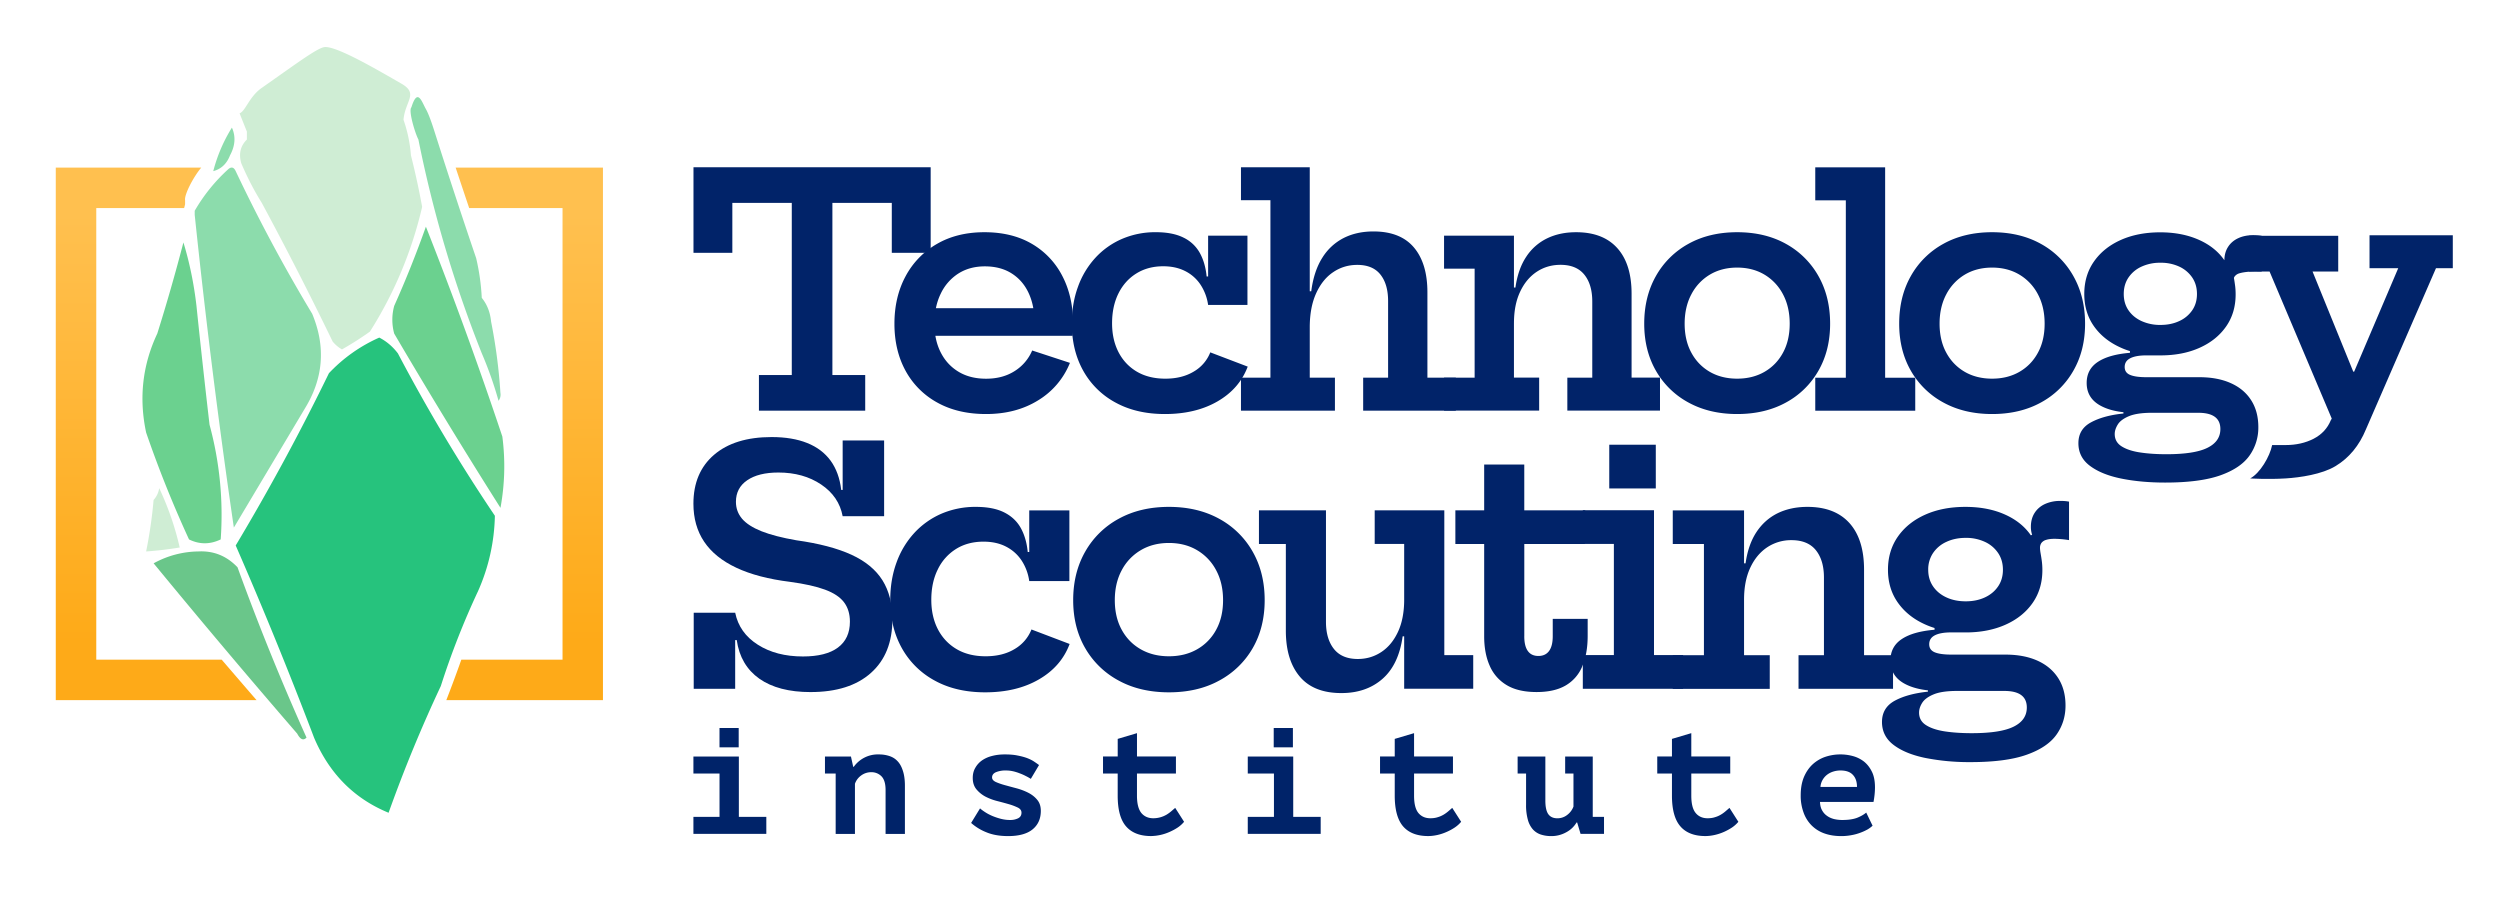
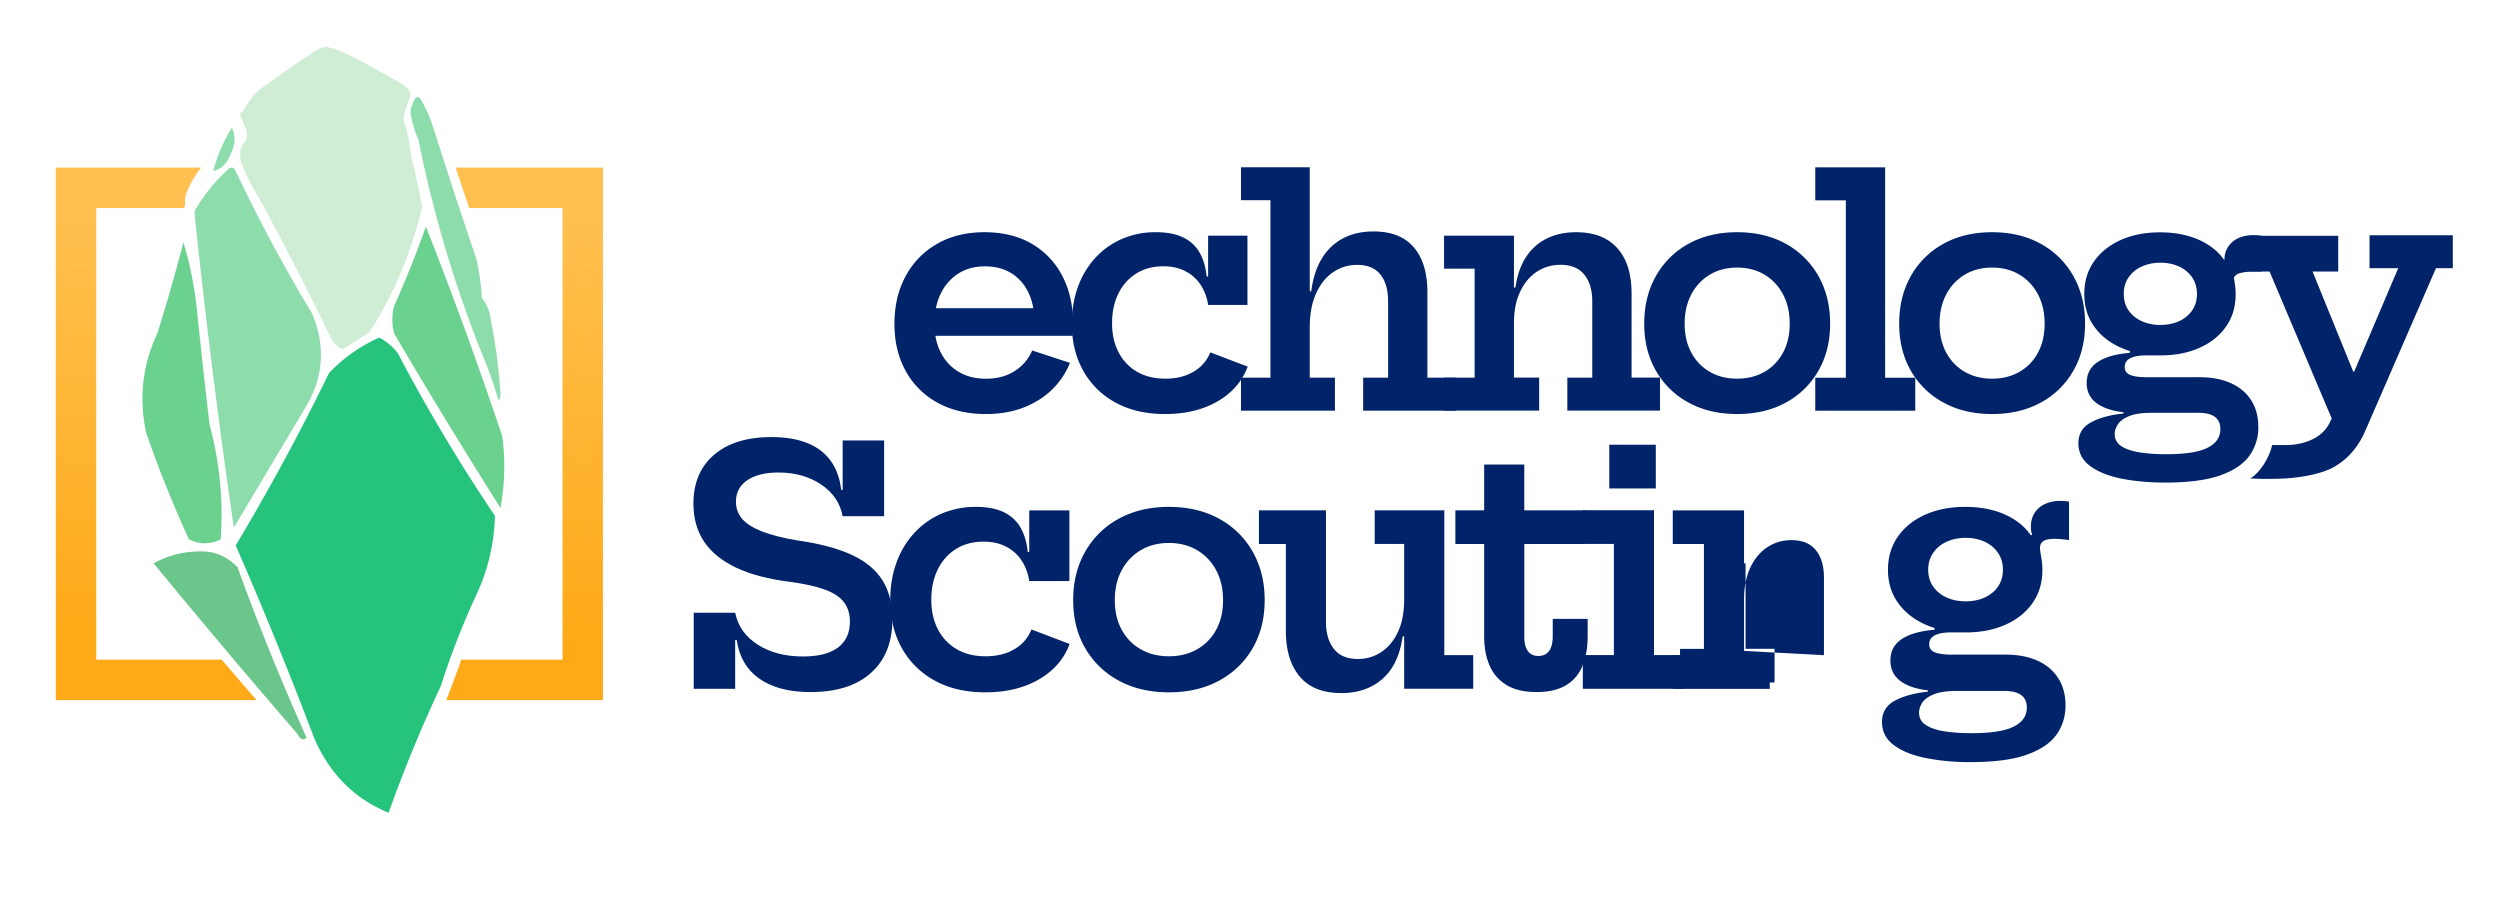
<svg xmlns="http://www.w3.org/2000/svg" width="142" height="52" fill="none">
-   <path fill="#012369" d="M52.862 9.5v4.86h-2.208v-2.836H47.28v9.778h1.864v2.024h-6.037v-2.024h1.866v-9.778h-3.376v2.836H39.39V9.5h13.473Z" />
  <path fill="#012369" d="M56.01 23.517c-1.073 0-1.999-.218-2.777-.654a4.523 4.523 0 0 1-1.8-1.808c-.419-.77-.629-1.658-.629-2.664 0-1.018.212-1.918.634-2.701a4.607 4.607 0 0 1 1.784-1.837c.765-.443 1.664-.663 2.695-.663 1.041 0 1.939.219 2.69.658a4.466 4.466 0 0 1 1.736 1.833c.406.781.609 1.685.609 2.711a15 15 0 0 1-.005.412 2.48 2.48 0 0 1-.021.27h-2.208a4.38 4.38 0 0 0 .027-.364c.006-.128.01-.277.01-.447 0-.613-.112-1.154-.332-1.626-.22-.471-.54-.84-.961-1.107-.42-.267-.928-.401-1.524-.401-.572 0-1.072.135-1.502.407a2.75 2.75 0 0 0-1.002 1.145c-.24.49-.358 1.06-.358 1.71 0 .61.117 1.15.353 1.618.236.47.572.836 1.008 1.102.437.266.961.4 1.573.4.628 0 1.167-.144 1.62-.433a2.55 2.55 0 0 0 .998-1.17l2.144.703a4.401 4.401 0 0 1-1.803 2.126c-.838.52-1.824.78-2.96.78Zm-3.788-4.444v-1.566H59.9l.43 1.566h-8.108Z" />
  <path fill="#012369" d="M66.166 23.517c-1.08 0-2.016-.218-2.808-.654a4.573 4.573 0 0 1-1.833-1.81c-.429-.77-.645-1.66-.645-2.668 0-.765.117-1.463.35-2.097a4.83 4.83 0 0 1 .989-1.646 4.431 4.431 0 0 1 1.514-1.073 4.766 4.766 0 0 1 1.92-.38c.638 0 1.161.103 1.569.307a2.1 2.1 0 0 1 .926.868c.208.375.339.823.388 1.338h.5l-.415 1.62a2.798 2.798 0 0 0-.43-1.15 2.255 2.255 0 0 0-.866-.771c-.359-.184-.776-.277-1.252-.277-.582 0-1.093.137-1.53.41-.436.271-.775.65-1.017 1.137-.24.486-.36 1.05-.36 1.694 0 .617.122 1.163.365 1.636.245.473.592.843 1.043 1.109.45.264.99.398 1.617.398.632 0 1.17-.135 1.616-.404a2.17 2.17 0 0 0 .937-1.09l2.126.81c-.314.836-.885 1.495-1.714 1.974-.827.479-1.825.719-2.99.719Zm2.455-6.195v-3.937h2.234v3.937H68.62Z" />
  <path fill="#012369" d="M74.394 21.452h1.43v1.874h-5.337v-1.874h1.673V11.373h-1.673V9.5h3.907v11.952Zm4.45 0v-4.355c0-.637-.146-1.138-.437-1.504-.29-.365-.728-.547-1.312-.547-.508 0-.966.138-1.373.415-.41.275-.732.68-.97 1.209-.238.53-.358 1.172-.358 1.93l-.437-2.057h.522c.099-.755.304-1.385.619-1.887a3.07 3.07 0 0 1 1.21-1.131c.495-.253 1.062-.379 1.705-.379 1.017 0 1.784.303 2.296.908.513.605.768 1.457.768 2.553v4.845h1.614v1.874h-5.263v-1.874h1.416Z" />
  <path fill="#012369" d="M85.993 21.449h1.431v1.873h-5.402V21.45h1.737v-6.19h-1.737v-1.874h3.97v8.064Zm4.448 0v-4.324c0-.643-.149-1.15-.45-1.523-.301-.373-.751-.56-1.354-.56-.504 0-.956.133-1.356.399-.399.266-.713.646-.943 1.142-.231.494-.345 1.087-.345 1.777l-.438-2.027h.522c.098-.698.302-1.279.61-1.744a2.958 2.958 0 0 1 1.184-1.048c.482-.234 1.032-.351 1.651-.351 1.02 0 1.802.301 2.342.905.542.603.81 1.467.81 2.592v4.762h1.614v1.873h-5.263V21.45h1.416Z" />
  <path fill="#012369" d="M98.673 23.517c-1.055 0-1.978-.22-2.77-.655a4.693 4.693 0 0 1-1.85-1.81c-.44-.77-.661-1.66-.661-2.667 0-1.02.22-1.918.661-2.7a4.719 4.719 0 0 1 1.848-1.834c.792-.44 1.715-.661 2.769-.661 1.055 0 1.978.22 2.771.661a4.727 4.727 0 0 1 1.849 1.834c.441.782.661 1.68.661 2.7 0 1.008-.22 1.897-.661 2.667a4.683 4.683 0 0 1-1.846 1.81c-.793.436-1.716.655-2.771.655Zm-.002-2.009c.587 0 1.106-.13 1.553-.388.447-.258.798-.62 1.051-1.088.254-.467.38-1.016.38-1.647 0-.632-.126-1.187-.38-1.666a2.81 2.81 0 0 0-1.051-1.119c-.447-.267-.966-.401-1.553-.401s-1.105.134-1.552.401a2.805 2.805 0 0 0-1.051 1.12c-.254.479-.38 1.034-.38 1.665 0 .63.126 1.18.38 1.646.252.469.604.83 1.05 1.09.448.258.967.387 1.553.387Z" />
  <path fill="#012369" d="M107.076 21.455h1.71v1.873h-5.679v-1.873h1.736V11.379h-1.736V9.505h3.969v11.95Z" />
  <path fill="#012369" d="M113.153 23.517c-1.055 0-1.978-.22-2.77-.655a4.694 4.694 0 0 1-1.85-1.81c-.439-.77-.659-1.66-.659-2.667 0-1.02.218-1.918.659-2.7a4.718 4.718 0 0 1 1.848-1.834c.792-.44 1.715-.661 2.769-.661 1.056 0 1.979.22 2.771.661a4.714 4.714 0 0 1 1.849 1.834c.441.782.662 1.68.662 2.7 0 1.008-.221 1.897-.662 2.667a4.67 4.67 0 0 1-1.846 1.81c-.792.436-1.715.655-2.771.655Zm-.001-2.009c.587 0 1.105-.13 1.552-.388.448-.258.799-.62 1.051-1.088.254-.467.38-1.016.38-1.647 0-.632-.126-1.187-.38-1.666a2.796 2.796 0 0 0-1.051-1.119c-.447-.267-.965-.401-1.552-.401-.587 0-1.106.134-1.553.401a2.81 2.81 0 0 0-1.051 1.12c-.254.479-.38 1.034-.38 1.665 0 .63.126 1.18.38 1.646.253.469.604.83 1.051 1.09.447.258.966.387 1.553.387Z" />
  <path fill="#012369" fill-rule="evenodd" d="M122.712 20.186h-.807c-.393 0-.695.055-.905.162-.212.108-.318.273-.318.498 0 .215.103.364.31.449.207.087.516.13.929.13h3.005c.686 0 1.281.112 1.782.337.502.223.889.549 1.159.973.271.424.406.932.406 1.524a2.73 2.73 0 0 1-.503 1.62c-.335.474-.888.848-1.659 1.122-.773.272-1.814.409-3.128.409-.92 0-1.754-.076-2.499-.228-.746-.152-1.336-.393-1.774-.721-.438-.327-.657-.756-.657-1.287 0-.532.238-.926.716-1.184.477-.259 1.09-.426 1.842-.502v-.075c-.539-.058-.986-.188-1.345-.395-.496-.286-.743-.707-.743-1.265 0-.516.209-.913.631-1.194.421-.28 1.029-.453 1.826-.519v-.098a4.105 4.105 0 0 1-.503-.189c-.653-.289-1.164-.693-1.535-1.215-.371-.522-.555-1.136-.555-1.84 0-.704.183-1.319.549-1.843.367-.525.873-.932 1.521-1.223.648-.29 1.394-.436 2.241-.436.84 0 1.58.146 2.219.435.607.273 1.081.654 1.42 1.14.003.003.008.01.008-.001.005-.288.073-.534.205-.74.137-.217.329-.383.575-.498.247-.116.534-.175.861-.175.094 0 .181.005.26.01.079.007.154.017.222.03v2.024c-.243.003-.303-.002-.435 0-.438.007-.724.067-.844.106a.495.495 0 0 0-.258.173c-.054.075-.042.1-.04.113.02.112.039.242.059.388.023.16.034.333.034.518 0 .701-.181 1.311-.545 1.83-.363.518-.866.921-1.507 1.207-.641.288-1.382.43-2.22.43Zm-.477 3.26c-.563 0-.998.065-1.304.19-.307.127-.52.284-.637.47-.118.19-.178.37-.178.544 0 .304.131.538.393.704.261.164.612.281 1.053.346.443.067.937.1 1.483.1 1.068 0 1.846-.12 2.337-.364.49-.242.735-.598.735-1.066 0-.614-.417-.923-1.252-.923h-2.63Zm.48-4.99c.4 0 .756-.073 1.068-.22a1.78 1.78 0 0 0 .736-.612c.179-.261.269-.572.269-.926 0-.356-.09-.668-.269-.934a1.796 1.796 0 0 0-.736-.62 2.47 2.47 0 0 0-1.068-.22 2.5 2.5 0 0 0-1.075.22 1.776 1.776 0 0 0-.742.62c-.18.266-.269.578-.269.934 0 .354.089.665.269.926.179.263.427.468.742.613a2.53 2.53 0 0 0 1.075.219Z" clip-rule="evenodd" />
  <path fill="#012369" fill-rule="evenodd" d="m132.444 23.777-3.532-8.353h-1.161v-2.03h5.06v2.03h-1.458l2.312 5.686h.051l2.503-5.875h-1.63v-1.873h4.73v1.873h-.956l-3.977 9.149c-.381.927-.958 1.625-1.727 2.09-.77.468-2.018.65-2.833.7-1.031.064-2.015 0-2.015 0 .558-.293 1.117-1.244 1.247-1.895h.768c.593 0 1.122-.12 1.586-.357.462-.239.789-.59.979-1.054l.053-.091Z" clip-rule="evenodd" />
  <path fill="#012369" d="M46.041 39.31c-1.22 0-2.19-.254-2.91-.76-.719-.508-1.148-1.24-1.285-2.196h-.427l.34-1.55c.156.764.584 1.37 1.285 1.815.701.447 1.556.668 2.563.668.87 0 1.533-.167 1.987-.505.455-.338.681-.83.681-1.474 0-.437-.111-.802-.334-1.098-.223-.296-.583-.534-1.08-.718-.497-.184-1.157-.331-1.985-.443-1.225-.152-2.244-.42-3.055-.803-.813-.382-1.421-.875-1.827-1.48-.405-.605-.608-1.323-.608-2.156 0-1.183.392-2.109 1.176-2.78.784-.67 1.872-1.005 3.263-1.005.787 0 1.461.112 2.022.337.563.224 1.006.56 1.332 1.005.324.446.525 1 .603 1.662h.43l-.349 1.492c-.14-.75-.55-1.351-1.222-1.802-.674-.453-1.483-.68-2.43-.68-.753 0-1.344.147-1.77.44-.428.292-.64.7-.64 1.223 0 .367.116.686.347.961.234.274.602.51 1.105.712.506.2 1.163.37 1.976.512 1.286.179 2.33.453 3.133.821.8.368 1.389.855 1.764 1.455.375.601.562 1.341.562 2.217 0 1.303-.405 2.316-1.218 3.041-.813.727-1.957 1.088-3.428 1.088Zm-6.638-.187v-4.318h2.355v4.319h-2.355Zm8.46-9.801V25.02h2.355v4.302h-2.355Z" />
  <path fill="#012369" d="M55.958 39.324c-1.101 0-2.056-.221-2.864-.666a4.674 4.674 0 0 1-1.87-1.846c-.438-.786-.658-1.694-.658-2.722 0-.78.12-1.493.357-2.14a4.935 4.935 0 0 1 1.009-1.678 4.565 4.565 0 0 1 1.544-1.095 4.88 4.88 0 0 1 1.959-.386c.65 0 1.184.104 1.6.312.415.208.73.502.944.886.213.383.345.838.396 1.365h.51l-.424 1.652a2.839 2.839 0 0 0-.436-1.172c-.225-.338-.52-.6-.886-.788-.365-.187-.789-.28-1.275-.28-.595 0-1.116.138-1.562.416a2.79 2.79 0 0 0-1.035 1.16c-.247.497-.369 1.072-.369 1.727 0 .63.124 1.188.372 1.67.25.481.603.858 1.064 1.13.46.272 1.01.407 1.65.407.645 0 1.194-.137 1.649-.412a2.23 2.23 0 0 0 .954-1.11l2.168.824c-.319.854-.902 1.525-1.747 2.013-.845.49-1.862.733-3.05.733Zm2.503-6.318V28.99h2.28v4.016h-2.28Zm7.935 6.318c-1.086 0-2.038-.221-2.854-.667a4.811 4.811 0 0 1-1.904-1.845c-.455-.786-.681-1.694-.681-2.722 0-1.038.226-1.956.681-2.753a4.823 4.823 0 0 1 1.903-1.87c.816-.45 1.767-.676 2.853-.676 1.087 0 2.038.226 2.855.675a4.828 4.828 0 0 1 1.904 1.871c.454.798.68 1.715.68 2.753 0 1.028-.226 1.936-.678 2.722a4.811 4.811 0 0 1-1.905 1.845c-.814.446-1.766.667-2.854.667Zm-.002-2.048c.607 0 1.14-.132 1.6-.395a2.795 2.795 0 0 0 1.084-1.11c.262-.478.392-1.038.392-1.681 0-.644-.13-1.21-.392-1.699a2.864 2.864 0 0 0-1.083-1.14c-.462-.274-.994-.41-1.6-.41-.605 0-1.138.136-1.599.41a2.864 2.864 0 0 0-1.083 1.14c-.262.489-.392 1.055-.392 1.699 0 .643.13 1.203.392 1.68.26.477.622.847 1.083 1.11.461.264.994.396 1.598.396Zm13.363-6.38h-1.674v-1.911h3.954v8.225h1.642v1.911h-3.922v-8.225Zm-4.442-1.911v6.336c0 .644.15 1.158.451 1.538.303.382.756.571 1.357.571.492 0 .936-.132 1.335-.395.4-.264.716-.647.95-1.153.233-.503.35-1.117.35-1.837l.446 2.097h-.533c-.15 1.073-.532 1.88-1.147 2.418-.615.538-1.392.806-2.332.806-1.05 0-1.838-.312-2.365-.937-.528-.626-.791-1.494-.791-2.604v-4.927h-1.528v-1.913h3.807Zm11.264 7.152c0 .38.07.66.206.845.135.186.335.277.595.277.267 0 .47-.095.608-.284.139-.19.208-.47.208-.838v-.984h1.984v.965c0 .67-.102 1.242-.303 1.72a2.242 2.242 0 0 1-.943 1.094c-.427.251-.98.376-1.657.376-.69 0-1.252-.128-1.688-.388a2.356 2.356 0 0 1-.972-1.102c-.211-.473-.316-1.034-.316-1.681v-5.238h-1.636v-1.913h1.636v-2.599h2.278v2.599h3.462l-.019 1.913H86.58v5.238Z" />
  <path fill="#012369" d="M93.947 37.208H95.6v1.915h-5.696v-1.915h1.764v-6.313h-1.764v-1.914h4.043v8.227ZM91.406 25.26h2.643v2.484h-2.643V25.26Z" />
-   <path fill="#012369" d="M99.062 37.215h1.46v1.911h-5.509v-1.91h1.77V30.9h-1.77v-1.91h4.049v8.225Zm4.538 0v-4.41c0-.655-.153-1.172-.459-1.554-.308-.38-.767-.57-1.382-.57a2.45 2.45 0 0 0-1.383.406c-.407.272-.728.659-.963 1.164-.235.505-.351 1.11-.351 1.815l-.446-2.068h.532c.1-.712.307-1.305.622-1.78.314-.473.718-.83 1.208-1.07.492-.238 1.053-.357 1.684-.357 1.041 0 1.837.309 2.39.924.551.616.826 1.497.826 2.644v4.856h1.646v1.911h-5.368v-1.91h1.444Z" />
+   <path fill="#012369" d="M99.062 37.215h1.46v1.911h-5.509v-1.91h1.77V30.9h-1.77v-1.91h4.049v8.225Zm4.538 0v-4.41c0-.655-.153-1.172-.459-1.554-.308-.38-.767-.57-1.382-.57a2.45 2.45 0 0 0-1.383.406c-.407.272-.728.659-.963 1.164-.235.505-.351 1.11-.351 1.815l-.446-2.068h.532v4.856h1.646v1.911h-5.368v-1.91h1.444Z" />
  <path fill="#012369" d="M111.926 43.288a12.78 12.78 0 0 1-2.55-.233c-.76-.155-1.363-.399-1.809-.735-.446-.334-.67-.772-.67-1.311 0-.544.244-.946.73-1.21.487-.262 1.114-.432 1.879-.512v-.236l1.67.195c-.581-.001-1.027.063-1.342.193-.314.129-.532.29-.652.48-.12.191-.179.377-.179.554 0 .31.132.55.399.717.267.169.625.287 1.076.355.449.067.955.1 1.512.1 1.088 0 1.883-.122 2.383-.37.5-.247.75-.61.75-1.087 0-.629-.426-.942-1.277-.942h-3.657c-.863 0-1.548-.147-2.055-.437-.505-.292-.758-.722-.758-1.291 0-.526.214-.931.643-1.217.43-.287 1.05-.463 1.863-.53v-.382l1.767.532h-.823c-.4 0-.708.054-.924.164-.215.11-.323.279-.323.509 0 .218.105.37.316.458.21.087.527.13.948.13h3.065c.7 0 1.306.115 1.818.344.511.23.904.561 1.181.994.276.432.414.951.414 1.554 0 .619-.17 1.17-.512 1.653-.343.483-.907.864-1.693 1.142-.787.28-1.85.42-3.19.42Zm-.277-7.367c-.855 0-1.615-.148-2.279-.443-.666-.294-1.187-.708-1.565-1.24-.379-.532-.568-1.157-.568-1.875s.188-1.345.561-1.881c.374-.536.891-.951 1.551-1.247.661-.296 1.423-.444 2.286-.444.857 0 1.611.147 2.263.442.652.294 1.152.708 1.502 1.242.205.274.357.57.456.887.1.318.151.658.151 1.023 0 .713-.186 1.334-.556 1.865-.37.529-.884.94-1.538 1.232-.654.292-1.409.44-2.264.44Zm.003-1.766c.409 0 .771-.074 1.09-.223.318-.148.568-.356.75-.625.183-.269.274-.583.274-.944 0-.364-.091-.681-.274-.953a1.808 1.808 0 0 0-.75-.632 2.523 2.523 0 0 0-1.09-.227c-.41 0-.775.076-1.096.227a1.81 1.81 0 0 0-.757.632 1.66 1.66 0 0 0-.276.953c0 .361.092.675.276.944.184.269.436.477.757.625.321.15.687.223 1.096.223Zm4.355-1.77-.612-1.102-.466-.69.495-.218a1.412 1.412 0 0 1-.07-.446c0-.309.07-.572.21-.792.14-.22.335-.389.586-.507a2.05 2.05 0 0 1 .879-.177 2.407 2.407 0 0 1 .492.04v2.185a5.697 5.697 0 0 0-.815-.074c-.204 0-.368.022-.49.062a.507.507 0 0 0-.265.176.47.47 0 0 0-.079.27c0 .081.011.185.033.31.022.125.046.268.068.432.022.164.034.341.034.53Z" />
  <path fill="url(#a)" fill-rule="evenodd" d="M14.572 39.768H3.168V9.518h8.265c-.462.55-.969 1.54-.92 1.85v.234a4.698 4.698 0 0 1-.055.215h-4.99V37.47h7.124c.66.767 1.318 1.533 1.98 2.298ZM25.88 9.518h8.368v30.25H25.35c.223-.569.54-1.409.853-2.298h5.749V11.817h-5.303c-.259-.767-.514-1.533-.769-2.299Z" clip-rule="evenodd" />
  <path fill="#CFEDD4" fill-rule="evenodd" d="M14.87 11.525c-.436-.7-.824-1.45-1.165-2.249-.156-.536-.05-.985.318-1.35v-.45l-.415-1.04c.334-.116.545-.942 1.247-1.435 2.123-1.49 3.23-2.322 3.616-2.33.742-.014 3.033 1.337 4.326 2.078.999.573.216.976.122 2.053.228.653.37 1.327.423 2.024.243.958.455 1.933.636 2.924a22.855 22.855 0 0 1-2.966 7.085c-.515.367-1.044.704-1.588 1.012a1.87 1.87 0 0 1-.53-.45 204.273 204.273 0 0 0-4.024-7.872Z" clip-rule="evenodd" />
  <path fill="#8CDCAC" fill-rule="evenodd" d="M13.172 7.248c.225.5.19 1.025-.106 1.574-.185.48-.503.78-.953.9a8.842 8.842 0 0 1 1.06-2.474Zm-2.113 4.95v-.225a9.82 9.82 0 0 1 1.906-2.362c.176-.154.317-.117.424.113a91.985 91.985 0 0 0 4.342 8.097c.784 1.873.642 3.673-.424 5.398l-4.024 6.748a435.726 435.726 0 0 1-2.224-17.769Z" clip-rule="evenodd" />
  <path fill="#6BD18F" fill-rule="evenodd" d="M24.191 12.876a235.713 235.713 0 0 1 4.342 11.92c.176 1.356.14 2.706-.106 4.05a344.93 344.93 0 0 1-6.036-9.897 2.977 2.977 0 0 1 0-1.575 60.616 60.616 0 0 0 1.8-4.498ZM11.9 24.117a19.54 19.54 0 0 1 .636 6.522c-.607.292-1.207.292-1.8 0A65.22 65.22 0 0 1 8.3 24.567c-.418-1.962-.206-3.837.635-5.623a107.77 107.77 0 0 0 1.483-5.173c.35 1.143.596 2.343.741 3.598.234 2.256.481 4.505.742 6.748Z" clip-rule="evenodd" />
  <path fill="#8CDCAC" fill-rule="evenodd" d="M27.364 20.066a70.129 70.129 0 0 1-3.6-12.146c-.17-.306-.584-1.64-.396-1.825.352-1.128.584-.326.823.101.226.403.468 1.212.632 1.724a382.131 382.131 0 0 0 2.224 6.748c.174.74.28 1.49.317 2.25.302.37.479.82.53 1.349a30.9 30.9 0 0 1 .53 4.048.572.572 0 0 1-.107.45 21.622 21.622 0 0 0-.953-2.7Z" clip-rule="evenodd" />
  <path fill="#26C37D" fill-rule="evenodd" d="M27.156 33.57a45.101 45.101 0 0 0-2.118 5.398 80.813 80.813 0 0 0-2.966 7.197c-1.957-.804-3.37-2.228-4.236-4.273a243.58 243.58 0 0 0-4.448-10.909 128.74 128.74 0 0 0 5.295-9.784 8.838 8.838 0 0 1 2.86-2.024c.412.211.765.511 1.059.9a98.792 98.792 0 0 0 5.507 9.221 11.02 11.02 0 0 1-.953 4.274Z" clip-rule="evenodd" />
-   <path fill="#CFEDD4" fill-rule="evenodd" d="M8.3 31.323c.197-.965.338-1.94.424-2.924a1.27 1.27 0 0 0 .318-.674c.51 1.082.9 2.207 1.165 3.373-.632.105-1.267.18-1.906.225Z" clip-rule="evenodd" />
  <path fill="#6AC68A" fill-rule="evenodd" d="M17.41 41.894c-.176.187-.352.112-.53-.225a501.36 501.36 0 0 1-8.154-9.672 5.381 5.381 0 0 1 2.541-.675c.867-.045 1.609.255 2.224.9a141.716 141.716 0 0 0 3.919 9.672Z" clip-rule="evenodd" />
-   <path fill="#002369" d="M39.386 46.398h1.483v-2.46h-1.483v-.967h2.581v3.427h1.56v.967h-4.141v-.967Zm2.572-5.046h-1.09v1.095h1.09v-1.095Zm4.9 1.619h1.476l.128.583h.033a1.68 1.68 0 0 1 1.425-.703c.209 0 .403.029.586.088.183.058.34.153.468.289.132.135.235.319.308.55.077.23.117.515.117.856v2.732h-1.098v-2.494c0-.359-.077-.615-.231-.776a.795.795 0 0 0-.59-.235.95.95 0 0 0-.567.187.96.96 0 0 0-.352.472v2.846h-1.095v-3.428h-.608v-.967Zm11.162 3.183c0-.118-.069-.213-.204-.282a3.312 3.312 0 0 0-.513-.194 22.751 22.751 0 0 0-.667-.18 3.143 3.143 0 0 1-.666-.252 1.707 1.707 0 0 1-.51-.414c-.138-.169-.208-.381-.208-.648 0-.216.048-.407.143-.568a1.28 1.28 0 0 1 .377-.421 1.74 1.74 0 0 1 .575-.256c.223-.059.462-.088.721-.088.275 0 .517.018.726.062.208.04.388.088.545.146.154.059.286.125.396.198.11.073.205.14.282.198l-.466.784a2.918 2.918 0 0 0-.289-.162 2.713 2.713 0 0 0-.348-.153 2.513 2.513 0 0 0-.377-.117 1.81 1.81 0 0 0-.392-.044 1.41 1.41 0 0 0-.575.098c-.146.063-.22.165-.22.297 0 .106.07.19.206.256.139.063.311.125.513.18.2.055.424.117.666.18.242.065.465.15.666.252.202.102.374.234.51.4.139.164.208.373.208.633 0 .443-.157.794-.469 1.05-.31.253-.776.381-1.387.381-.484 0-.901-.073-1.253-.223a2.93 2.93 0 0 1-.85-.524l.506-.827c.073.066.172.139.293.216.12.08.256.15.41.216.15.062.311.117.483.161.173.044.34.066.513.066a1 1 0 0 0 .462-.095c.131-.066.194-.172.194-.326Zm5.466-2.219h-.835v-.966h.835v-1l1.095-.326v1.326h2.212v.966H64.58v1.256c0 .455.084.78.245.982.165.201.392.304.685.304a1.493 1.493 0 0 0 .747-.202 2.12 2.12 0 0 0 .27-.194l.224-.194.505.791a1.714 1.714 0 0 1-.358.323c-.143.095-.3.179-.466.252a2.7 2.7 0 0 1-1.05.235c-.63 0-1.103-.184-1.421-.55-.319-.366-.476-.948-.476-1.747v-1.256Zm7.387 2.463h1.487v-2.46h-1.487v-.967h2.582v3.427h1.56v.967h-4.142v-.967Zm2.564-5.046h-1.09v1.095h1.09v-1.095Zm5.783 2.583h-.834v-.966h.835v-1l1.098-.326v1.326h2.209v.966h-2.209v1.256c0 .455.08.78.242.982.165.201.392.304.685.304.154 0 .289-.019.413-.059a1.45 1.45 0 0 0 .334-.143c.099-.058.187-.124.27-.194l.224-.194.506.791a1.713 1.713 0 0 1-.36.323 2.97 2.97 0 0 1-.464.252 2.756 2.756 0 0 1-.517.172c-.18.04-.359.063-.53.063-.634 0-1.107-.184-1.425-.55-.315-.366-.476-.948-.476-1.747v-1.256Zm9.68-.965h1.568v3.428h.64v.967h-1.332l-.194-.648h-.033a1.491 1.491 0 0 1-.582.553 1.71 1.71 0 0 1-.861.22 1.89 1.89 0 0 1-.586-.088 1.05 1.05 0 0 1-.45-.29 1.353 1.353 0 0 1-.286-.545 3.028 3.028 0 0 1-.103-.86v-1.77h-.48v-.966h1.575v2.497c0 .36.055.615.165.773.11.157.282.238.52.238a.89.89 0 0 0 .56-.194 1.06 1.06 0 0 0 .352-.472v-1.876h-.472v-.966Zm6.067.965h-.835v-.966h.835v-1l1.099-.326v1.326h2.212v.966h-2.212v1.256c0 .455.08.78.245.982.161.201.392.304.681.304.154 0 .293-.019.414-.059a1.4 1.4 0 0 0 .333-.143c.1-.058.19-.124.271-.194.08-.07.158-.135.224-.194l.505.791a1.714 1.714 0 0 1-.359.323 3.087 3.087 0 0 1-.461.252 2.88 2.88 0 0 1-.52.172c-.18.04-.36.063-.531.063-.63 0-1.106-.184-1.421-.55-.319-.366-.48-.948-.48-1.747v-1.256Zm11.396 2.965a1.68 1.68 0 0 1-.282.21 2.847 2.847 0 0 1-.406.186 2.782 2.782 0 0 1-.509.14 3.047 3.047 0 0 1-.59.054c-.362 0-.685-.055-.966-.157a1.94 1.94 0 0 1-.722-.461 1.98 1.98 0 0 1-.45-.733 2.744 2.744 0 0 1-.158-.97c0-.385.059-.725.176-1.015.121-.289.282-.53.487-.725a2.04 2.04 0 0 1 .722-.436 2.715 2.715 0 0 1 1.556-.054c.227.058.436.157.63.3.19.146.344.337.465.578.124.238.183.546.183.912a4.5 4.5 0 0 1-.084.82h-3.04c.008.187.044.345.117.473.07.128.162.234.279.315.113.084.245.143.395.183.15.036.308.055.476.055.337 0 .616-.04.832-.12.216-.085.391-.184.527-.301l.362.747Zm-1.823-3.137a1.35 1.35 0 0 0-.41.062c-.132.04-.25.102-.352.18a.994.994 0 0 0-.256.296.943.943 0 0 0-.121.395h2.076c0-.29-.077-.516-.23-.68-.154-.17-.392-.253-.707-.253Z" />
  <defs>
    <linearGradient id="a" x1="18.709" x2="18.709" y1="12.23" y2="36.451" gradientUnits="userSpaceOnUse">
      <stop stop-color="#FFC04F" />
      <stop offset="1" stop-color="#FEAA18" />
    </linearGradient>
  </defs>
</svg>